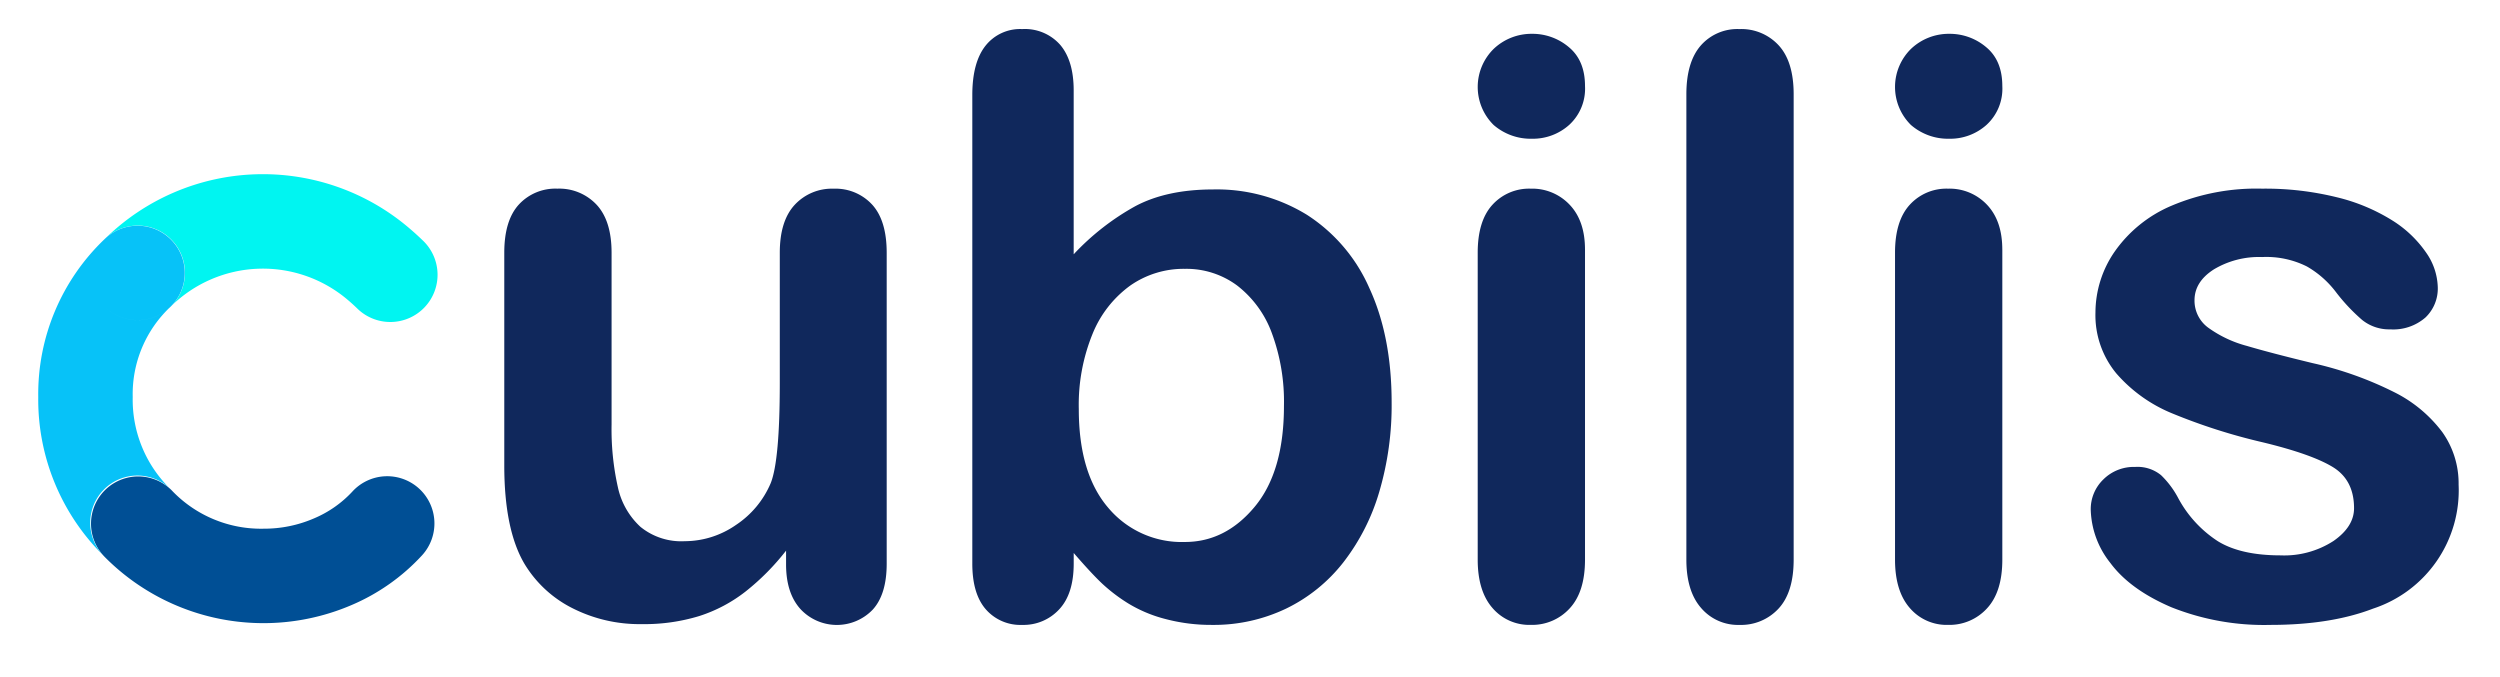
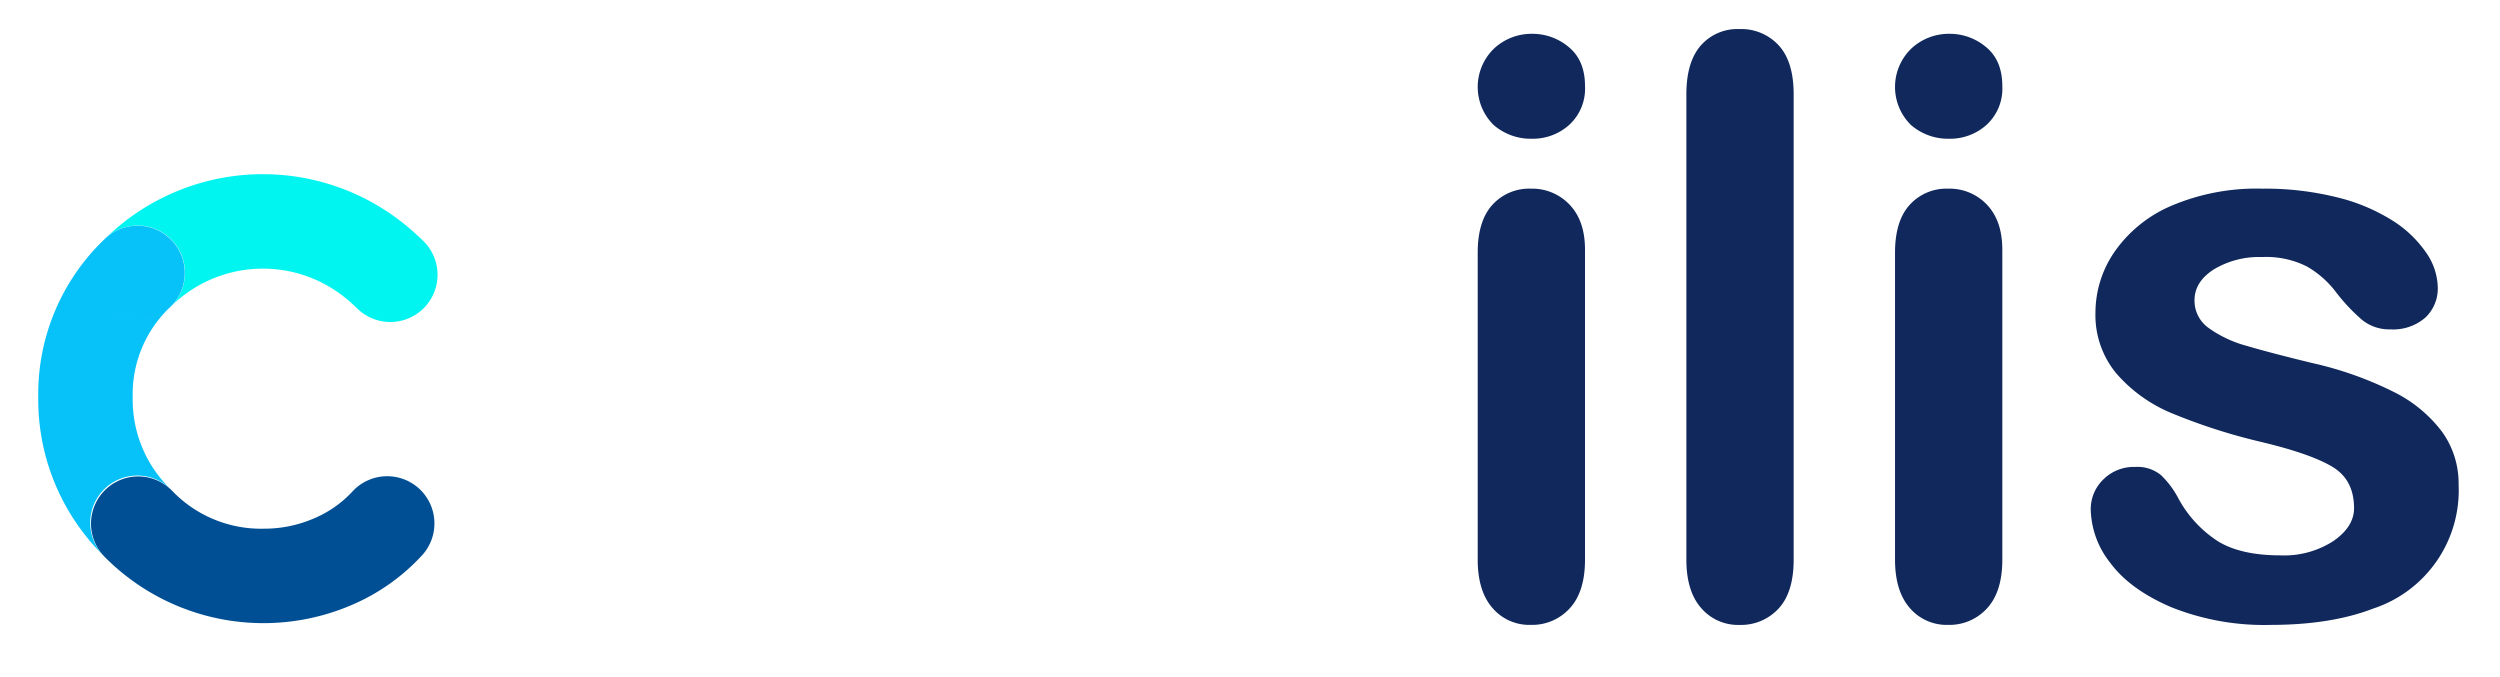
<svg xmlns="http://www.w3.org/2000/svg" width="458" height="124" viewBox="0 0 458 124">
  <defs>
    <clipPath id="clip-Cubilis_logo_blue_3">
      <rect width="458" height="124" />
    </clipPath>
  </defs>
  <g id="Cubilis_logo_blue_3" data-name="Cubilis logo – blue – 3" clip-path="url(#clip-Cubilis_logo_blue_3)">
    <g id="Group_11299" data-name="Group 11299" transform="translate(-72.31 -470.188)">
      <g id="Group_10972" data-name="Group 10972" transform="translate(79.318 502.099)">
        <path id="Union_2" data-name="Union 2" d="M123.921,635.376c-.026-.025-.052-.051-.077-.077a8.652,8.652,0,0,1,12.27-12.2h0a.425.425,0,0,0,.041.042,8.626,8.626,0,0,1,2.476,6.059,8.626,8.626,0,0,0-2.476-6.059,22.543,22.543,0,0,0,16.9,7.044,22.954,22.954,0,0,0,9.155-1.872,20.363,20.363,0,0,0,7.057-4.921,8.652,8.652,0,0,1,12.223-.557h0a8.653,8.653,0,0,1,.553,12.224h0a37.509,37.509,0,0,1-12.982,9.143,40.934,40.934,0,0,1-45.141-8.824Z" transform="translate(-111.727 -565.24)" fill="#004f95" />
        <path id="Path_1441" data-name="Path 1441" d="M183.6,546.177c-.8-.775-1.626-1.522-2.448-2.218a41.277,41.277,0,0,0-55.741,1.964,8.652,8.652,0,0,1,12.062,12.407,23.976,23.976,0,0,1,32.494-1.166c.537.453,1.078.944,1.612,1.459A8.653,8.653,0,1,0,183.6,546.177h0Z" transform="translate(-113.198 -534.078)" fill="#00f5f1" />
        <path id="Union_1" data-name="Union 1" d="M106.318,580.213A39.207,39.207,0,0,1,118.457,551.3c.024-.023.047-.043.07-.067a8.653,8.653,0,0,1,12.063,12.408h0a21.914,21.914,0,0,0-6.965,16.566,22.819,22.819,0,0,0,7.084,17.035h0a8.652,8.652,0,1,0-12.269,12.2A40.166,40.166,0,0,1,106.318,580.213Zm24.271-16.566a8.649,8.649,0,0,1-12.231-.1l0,0a8.649,8.649,0,0,0,12.23.106l0,0Zm-13.3-1.424a8.632,8.632,0,0,1-1.416-4.766,8.632,8.632,0,0,0,1.416,4.766Z" transform="translate(-106.318 -539.393)" fill="#07c2f8" />
      </g>
      <g id="Group_10973" data-name="Group 10973" transform="translate(164.692 475.516)">
-         <path id="Path_1445" data-name="Path 1445" d="M291.423,607.057v-2.521a43.85,43.85,0,0,1-7.416,7.488,27.3,27.3,0,0,1-8.5,4.5A34.444,34.444,0,0,1,265,618a27.19,27.19,0,0,1-12.78-2.953,21.536,21.536,0,0,1-8.748-8.137q-3.673-6.261-3.673-18V549.959q0-5.9,2.665-8.82a9.092,9.092,0,0,1,7.056-2.916,9.36,9.36,0,0,1,7.2,2.952q2.735,2.952,2.736,8.784v31.466a48.53,48.53,0,0,0,1.152,11.483,13.786,13.786,0,0,0,4.14,7.273,11.831,11.831,0,0,0,8.1,2.627,16.479,16.479,0,0,0,9.361-2.952,17.242,17.242,0,0,0,6.408-7.7q1.655-4.174,1.656-18.289v-23.9q0-5.832,2.736-8.784a9.273,9.273,0,0,1,7.128-2.952,9.1,9.1,0,0,1,7.056,2.916q2.663,2.914,2.664,8.82v56.952q0,5.616-2.557,8.425a9.1,9.1,0,0,1-13.248-.109Q291.421,612.313,291.423,607.057Z" transform="translate(-239.797 -508.989)" fill="#10285c" />
-         <path id="Path_1446" data-name="Path 1446" d="M392.426,503.748v30.026a45.617,45.617,0,0,1,11.3-8.819q5.76-3.06,14.256-3.061a31.552,31.552,0,0,1,17.172,4.645A30.509,30.509,0,0,1,446.608,540q4.066,8.821,4.067,20.917a56.037,56.037,0,0,1-2.268,16.38,38.867,38.867,0,0,1-6.588,12.925,29.756,29.756,0,0,1-10.476,8.461,30.7,30.7,0,0,1-13.572,2.987,32.627,32.627,0,0,1-8.533-1.079,24.97,24.97,0,0,1-6.8-2.845,30.692,30.692,0,0,1-4.788-3.635q-1.982-1.87-5.22-5.616v1.943q0,5.548-2.664,8.389a8.871,8.871,0,0,1-6.768,2.843,8.4,8.4,0,0,1-6.66-2.843q-2.485-2.843-2.484-8.389V504.612q0-5.975,2.411-9.035a8.089,8.089,0,0,1,6.732-3.061,8.611,8.611,0,0,1,6.985,2.918Q392.426,498.348,392.426,503.748Zm.936,58.395q0,11.738,5.364,18.036a17.586,17.586,0,0,0,14.076,6.3q7.416,0,12.781-6.444t5.364-18.468a36.244,36.244,0,0,0-2.232-13.392,19.452,19.452,0,0,0-6.337-8.675,15.579,15.579,0,0,0-9.576-3.06,17.078,17.078,0,0,0-10.008,3.06,20.323,20.323,0,0,0-6.912,8.855A34.4,34.4,0,0,0,393.362,562.143Z" transform="translate(-288.109 -492.516)" fill="#10285c" />
        <path id="Path_1447" data-name="Path 1447" d="M528.554,513.092a10.363,10.363,0,0,1-7.02-2.521,9.779,9.779,0,0,1,.072-14,10.046,10.046,0,0,1,6.949-2.7,10.3,10.3,0,0,1,6.768,2.45q2.953,2.448,2.952,7.127a8.99,8.99,0,0,1-2.88,7.092A9.963,9.963,0,0,1,528.554,513.092Zm9.72,20.3v56.81q0,5.9-2.808,8.928a9.3,9.3,0,0,1-7.128,3.023,8.878,8.878,0,0,1-7.021-3.1q-2.7-3.1-2.7-8.855V533.973q0-5.832,2.7-8.784a9.079,9.079,0,0,1,7.021-2.951,9.418,9.418,0,0,1,7.128,2.951Q538.273,528.141,538.274,533.4Z" transform="translate(-340.283 -493.003)" fill="#10285c" />
        <path id="Path_1448" data-name="Path 1448" d="M578.383,589.72v-85.25q0-5.9,2.628-8.929a8.917,8.917,0,0,1,7.092-3.026,9.3,9.3,0,0,1,7.2,2.989q2.737,2.988,2.736,8.966v85.25q0,5.977-2.771,8.964a9.339,9.339,0,0,1-7.165,2.987,8.876,8.876,0,0,1-7.02-3.1Q578.384,595.48,578.383,589.72Z" transform="translate(-361.822 -492.516)" fill="#10285c" />
        <path id="Path_1449" data-name="Path 1449" d="M648.084,513.092a10.361,10.361,0,0,1-7.02-2.521,9.778,9.778,0,0,1,.071-14,10.047,10.047,0,0,1,6.949-2.7,10.306,10.306,0,0,1,6.768,2.45q2.951,2.448,2.952,7.127a8.991,8.991,0,0,1-2.88,7.092A9.963,9.963,0,0,1,648.084,513.092Zm9.72,20.3v56.81q0,5.9-2.808,8.928a9.3,9.3,0,0,1-7.129,3.023,8.874,8.874,0,0,1-7.02-3.1q-2.7-3.1-2.7-8.855V533.973q0-5.832,2.7-8.784a9.075,9.075,0,0,1,7.02-2.951A9.419,9.419,0,0,1,655,525.188Q657.8,528.141,657.8,533.4Z" transform="translate(-383.361 -493.003)" fill="#10285c" />
        <path id="Path_1450" data-name="Path 1450" d="M761.6,592.44a22.8,22.8,0,0,1-15.661,22.717q-7.741,2.986-18.828,2.987a45.905,45.905,0,0,1-18.144-3.24q-7.56-3.24-11.16-8.1a16.318,16.318,0,0,1-3.6-9.757,7.557,7.557,0,0,1,2.3-5.543,7.9,7.9,0,0,1,5.833-2.3,6.8,6.8,0,0,1,4.751,1.512,16.551,16.551,0,0,1,3.169,4.249,21.537,21.537,0,0,0,7.236,7.848q4.211,2.591,11.484,2.592a16.6,16.6,0,0,0,9.685-2.628q3.779-2.627,3.779-6.013,0-5.183-3.923-7.56T725.6,584.664a107.015,107.015,0,0,1-16.525-5.293,27.171,27.171,0,0,1-10.188-7.309,16.738,16.738,0,0,1-3.816-11.159,19.676,19.676,0,0,1,3.528-11.159,24.207,24.207,0,0,1,10.4-8.39,39.865,39.865,0,0,1,16.6-3.131,54.663,54.663,0,0,1,13.716,1.582,34.274,34.274,0,0,1,10.153,4.249,21.019,21.019,0,0,1,6.192,5.9,11.559,11.559,0,0,1,2.124,6.336,7.32,7.32,0,0,1-2.268,5.545A8.98,8.98,0,0,1,749.074,564a7.9,7.9,0,0,1-5.149-1.727,33.954,33.954,0,0,1-4.859-5.185,17.785,17.785,0,0,0-5.256-4.608,16.558,16.558,0,0,0-8.208-1.728,16.078,16.078,0,0,0-8.856,2.269q-3.528,2.269-3.528,5.654a6.118,6.118,0,0,0,2.592,5.075,21.51,21.51,0,0,0,6.984,3.277q4.391,1.3,12.1,3.168a64.693,64.693,0,0,1,14.94,5.327,24.874,24.874,0,0,1,8.785,7.309A16.21,16.21,0,0,1,761.6,592.44Z" transform="translate(-403.565 -508.989)" fill="#10285c" />
      </g>
    </g>
  </g>
</svg>